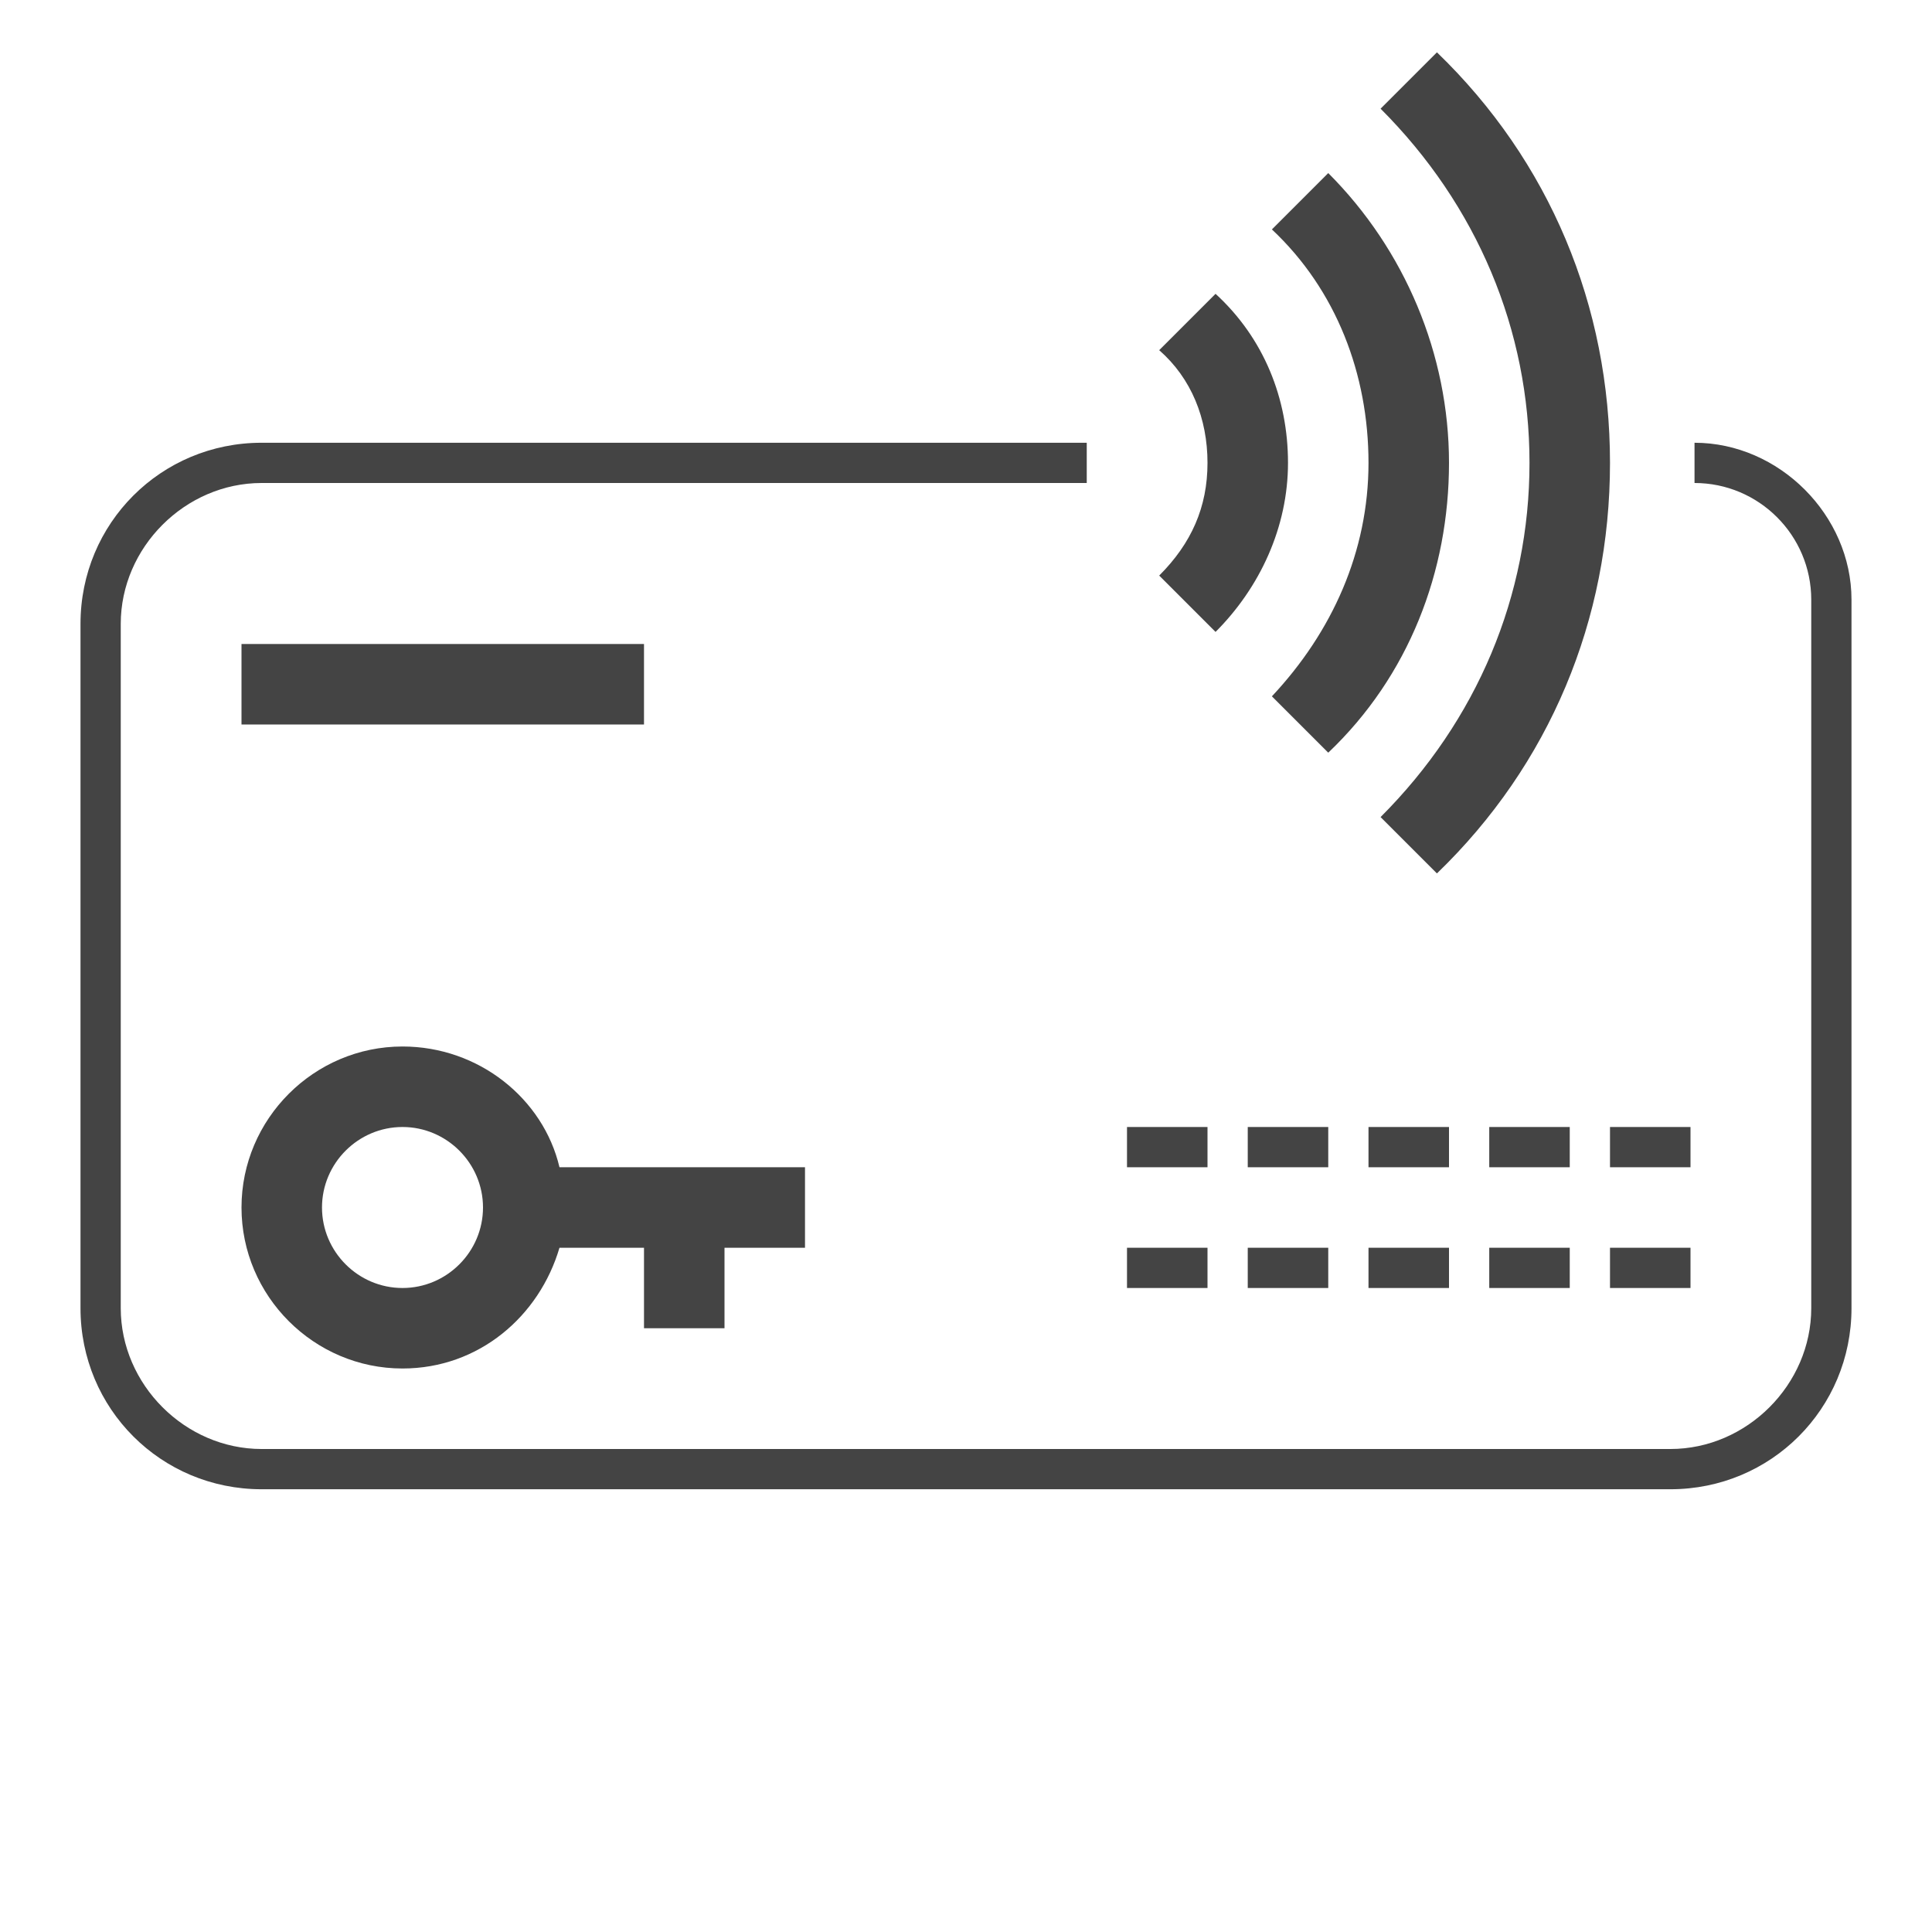
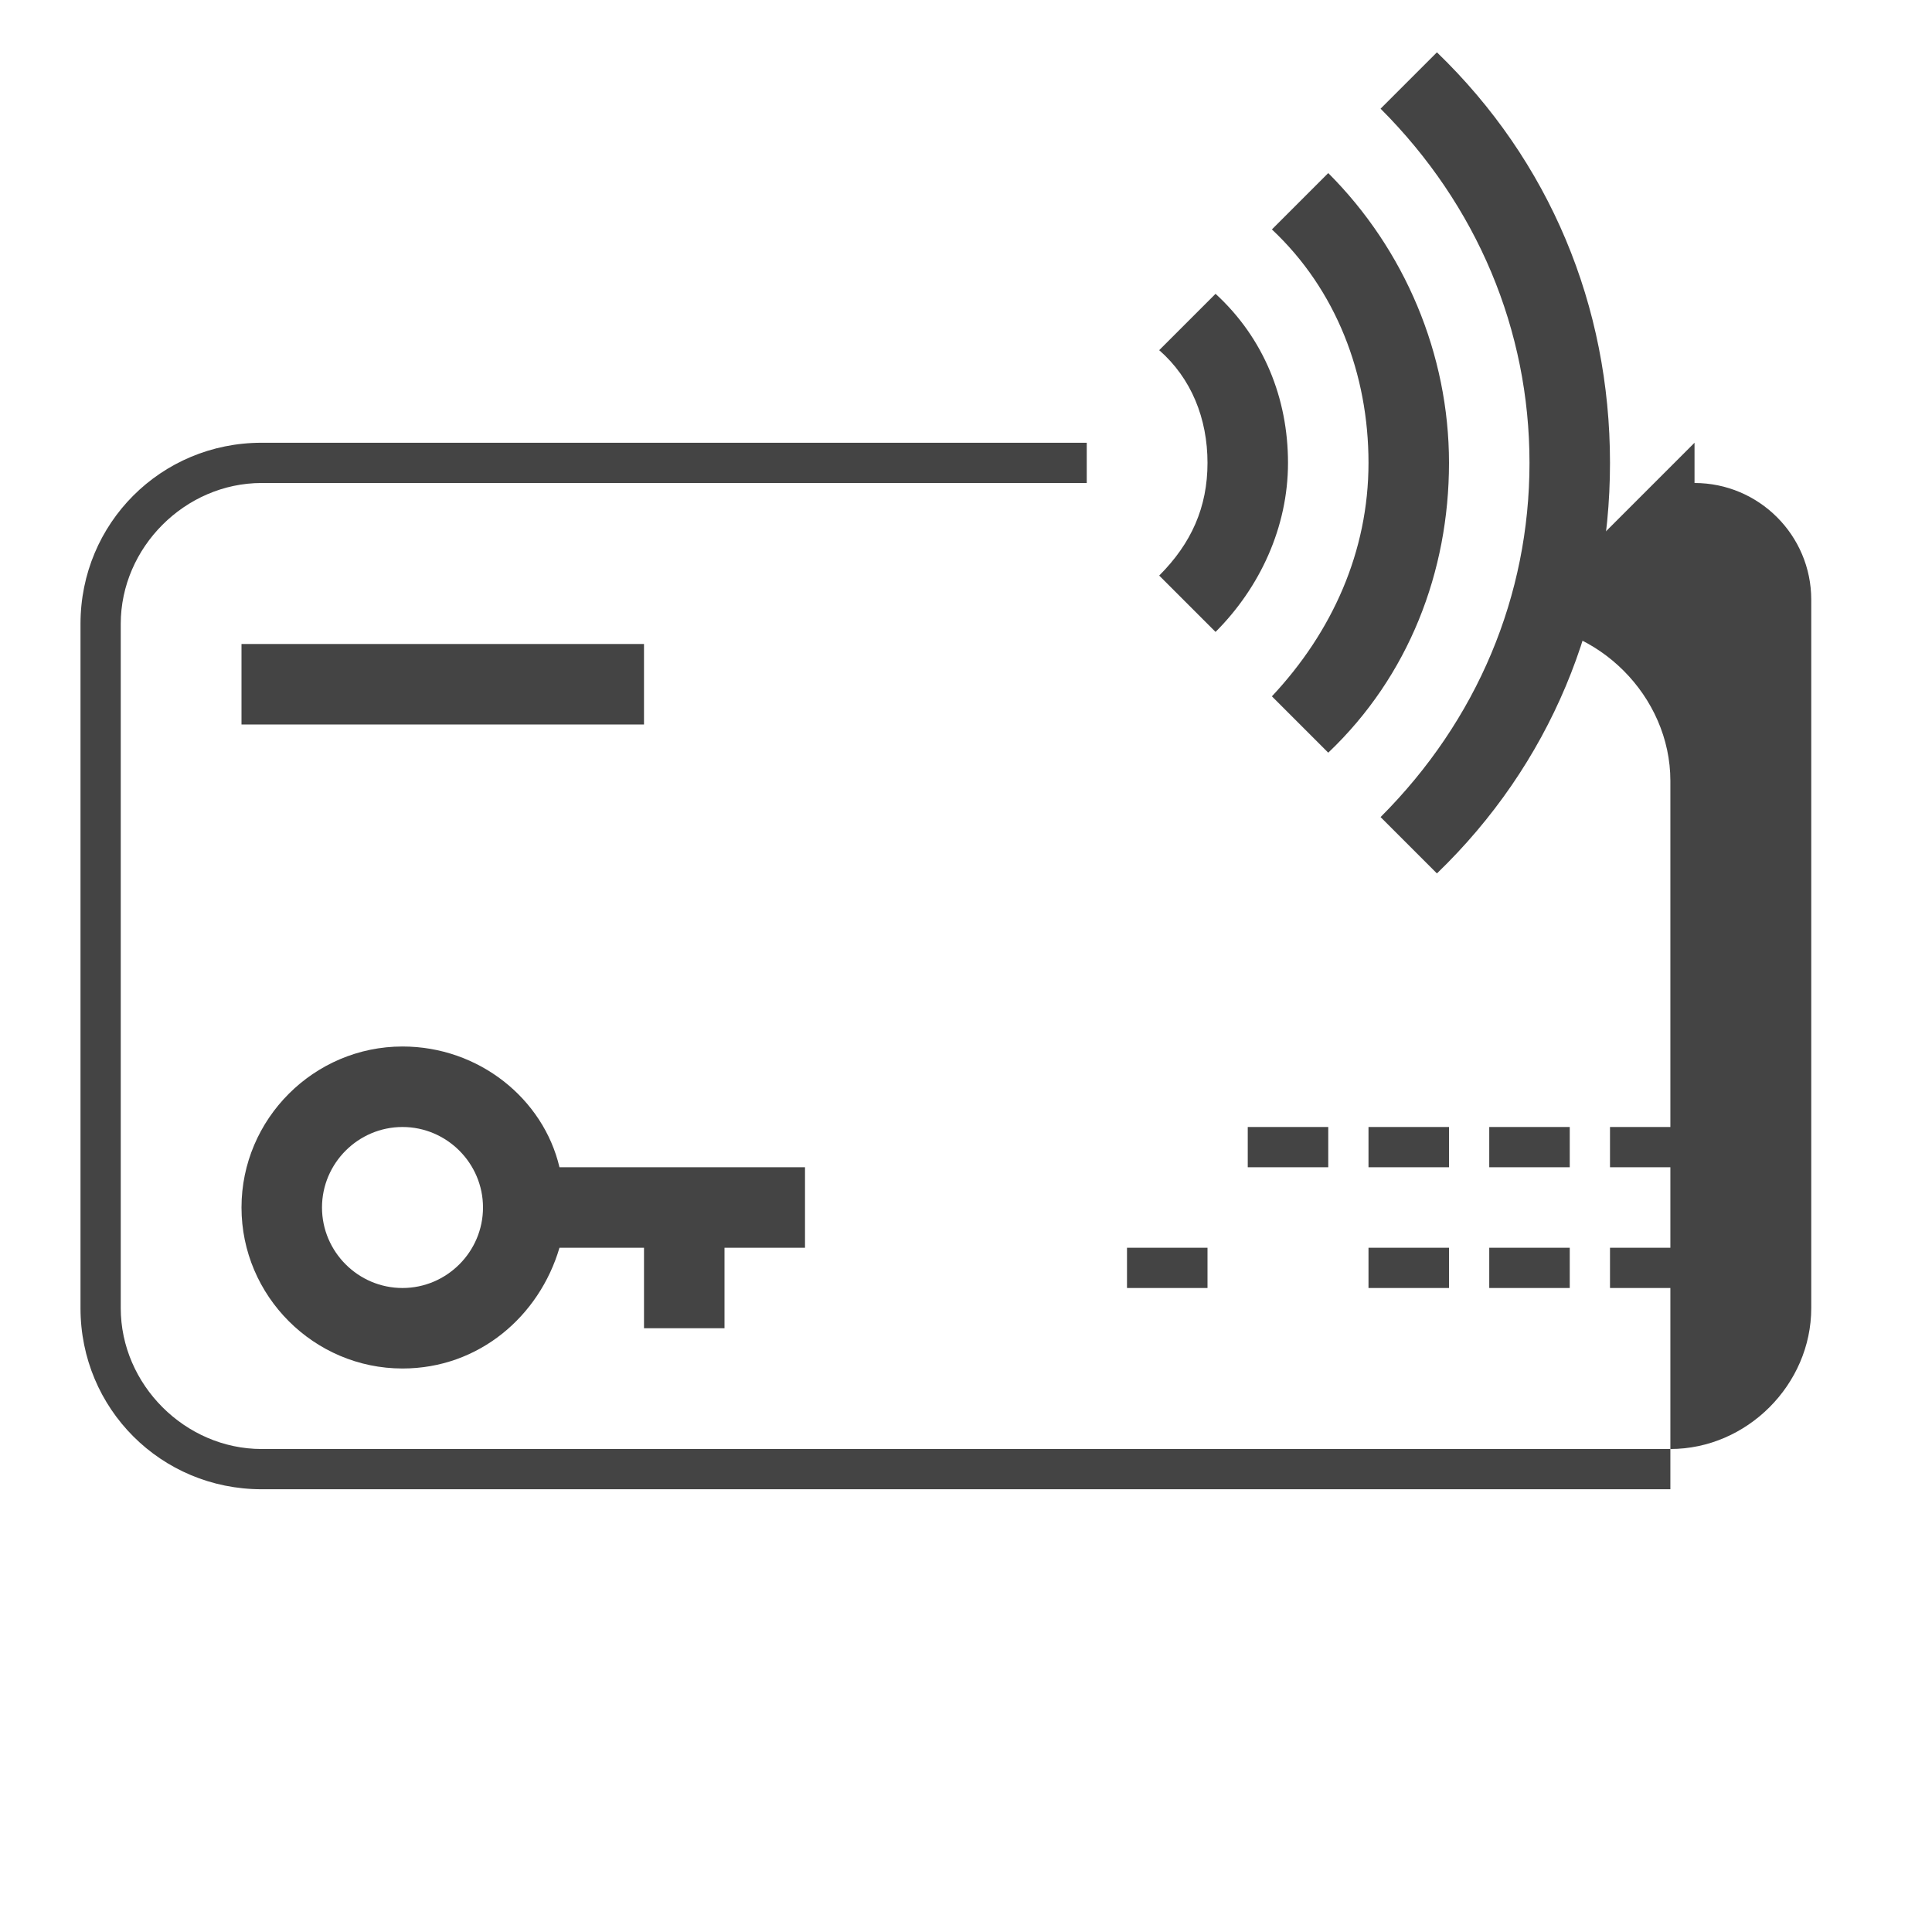
<svg xmlns="http://www.w3.org/2000/svg" width="256" height="256" viewBox="0 0 256 256" data-tags="NFC card">
  <g transform="translate(0,0)">
-     <path d="M898.133 234.667v21.333c34.133 0 61.867 27.733 61.867 61.867v375.467c0 40.533-34.133 74.667-74.667 74.667h-746.667c-40.533 0-74.667-34.133-74.667-74.667v-362.667c0-40.533 34.133-74.667 74.667-74.667h437.333v-21.333h-437.333c-53.333 0-96 42.667-96 96v362.667c0 53.333 42.667 96 96 96h746.667c53.333 0 96-42.667 96-96v-375.467c0-44.8-38.4-83.2-83.2-83.2z " transform="translate(0,0) scale(0.25,0.25)" fill="#444444" style="undefined" />
-     <path d="M597.333 597.333h42.667v21.333h-42.667v-21.333z " transform="translate(0,0) scale(0.25,0.25)" fill="#444444" style="undefined" />
+     <path d="M898.133 234.667v21.333c34.133 0 61.867 27.733 61.867 61.867v375.467c0 40.533-34.133 74.667-74.667 74.667h-746.667c-40.533 0-74.667-34.133-74.667-74.667v-362.667c0-40.533 34.133-74.667 74.667-74.667h437.333v-21.333h-437.333c-53.333 0-96 42.667-96 96v362.667c0 53.333 42.667 96 96 96h746.667v-375.467c0-44.8-38.4-83.2-83.2-83.2z " transform="translate(0,0) scale(0.25,0.25)" fill="#444444" style="undefined" />
    <path d="M661.333 597.333h42.667v21.333h-42.667v-21.333z " transform="translate(0,0) scale(0.25,0.25)" fill="#444444" style="undefined" />
    <path d="M725.333 597.333h42.667v21.333h-42.667v-21.333z " transform="translate(0,0) scale(0.25,0.25)" fill="#444444" style="undefined" />
    <path d="M789.333 597.333h42.667v21.333h-42.667v-21.333z " transform="translate(0,0) scale(0.25,0.25)" fill="#444444" style="undefined" />
    <path d="M853.333 597.333h42.667v21.333h-42.667v-21.333z " transform="translate(0,0) scale(0.25,0.25)" fill="#444444" style="undefined" />
    <path d="M597.333 661.333h42.667v21.333h-42.667v-21.333z " transform="translate(0,0) scale(0.25,0.25)" fill="#444444" style="undefined" />
-     <path d="M661.333 661.333h42.667v21.333h-42.667v-21.333z " transform="translate(0,0) scale(0.25,0.25)" fill="#444444" style="undefined" />
    <path d="M725.333 661.333h42.667v21.333h-42.667v-21.333z " transform="translate(0,0) scale(0.25,0.25)" fill="#444444" style="undefined" />
    <path d="M789.333 661.333h42.667v21.333h-42.667v-21.333z " transform="translate(0,0) scale(0.25,0.25)" fill="#444444" style="undefined" />
    <path d="M853.333 661.333h42.667v21.333h-42.667v-21.333z " transform="translate(0,0) scale(0.25,0.25)" fill="#444444" style="undefined" />
    <path d="M128 341.333h213.333v42.667h-213.333v-42.667z " transform="translate(0,0) scale(0.25,0.25)" fill="#444444" style="undefined" />
    <path d="M384 704v-42.667h42.667v-42.667h-130.133c-8.533-36.267-42.667-64-83.2-64-46.933 0-85.333 38.4-85.333 85.333s38.4 85.333 85.333 85.333c40.533 0 72.533-27.733 83.2-64h44.8v42.667h42.667zM213.333 682.667c-23.467 0-42.667-19.2-42.667-42.667s19.2-42.667 42.667-42.667 42.667 19.2 42.667 42.667-19.2 42.667-42.667 42.667z " transform="translate(0,0) scale(0.25,0.25)" fill="#444444" style="undefined" />
    <path d="M731.733 433.067l29.867 29.867c59.733-57.6 91.733-134.4 91.733-217.6s-32-160-91.733-217.6l-29.867 29.867c51.2 51.2 78.933 117.333 78.933 187.733s-27.733 136.533-78.933 187.733z " transform="translate(0,0) scale(0.25,0.25)" fill="#444444" style="undefined" />
    <path d="M674.133 369.067l29.867 29.867c42.667-40.533 64-96 64-153.6s-23.467-113.067-64-153.6l-29.867 29.867c34.133 32 51.2 76.8 51.2 123.733s-19.2 89.6-51.2 123.733z " transform="translate(0,0) scale(0.25,0.25)" fill="#444444" style="undefined" />
    <path d="M644.267 334.933c23.467-23.467 38.4-55.467 38.4-89.6s-12.8-66.133-38.4-89.6l-29.867 29.867c17.067 14.933 25.6 36.267 25.6 59.733s-8.533 42.667-25.6 59.733l29.867 29.867z " transform="translate(0,0) scale(0.25,0.25)" fill="#444444" style="undefined" />
  </g>
</svg>